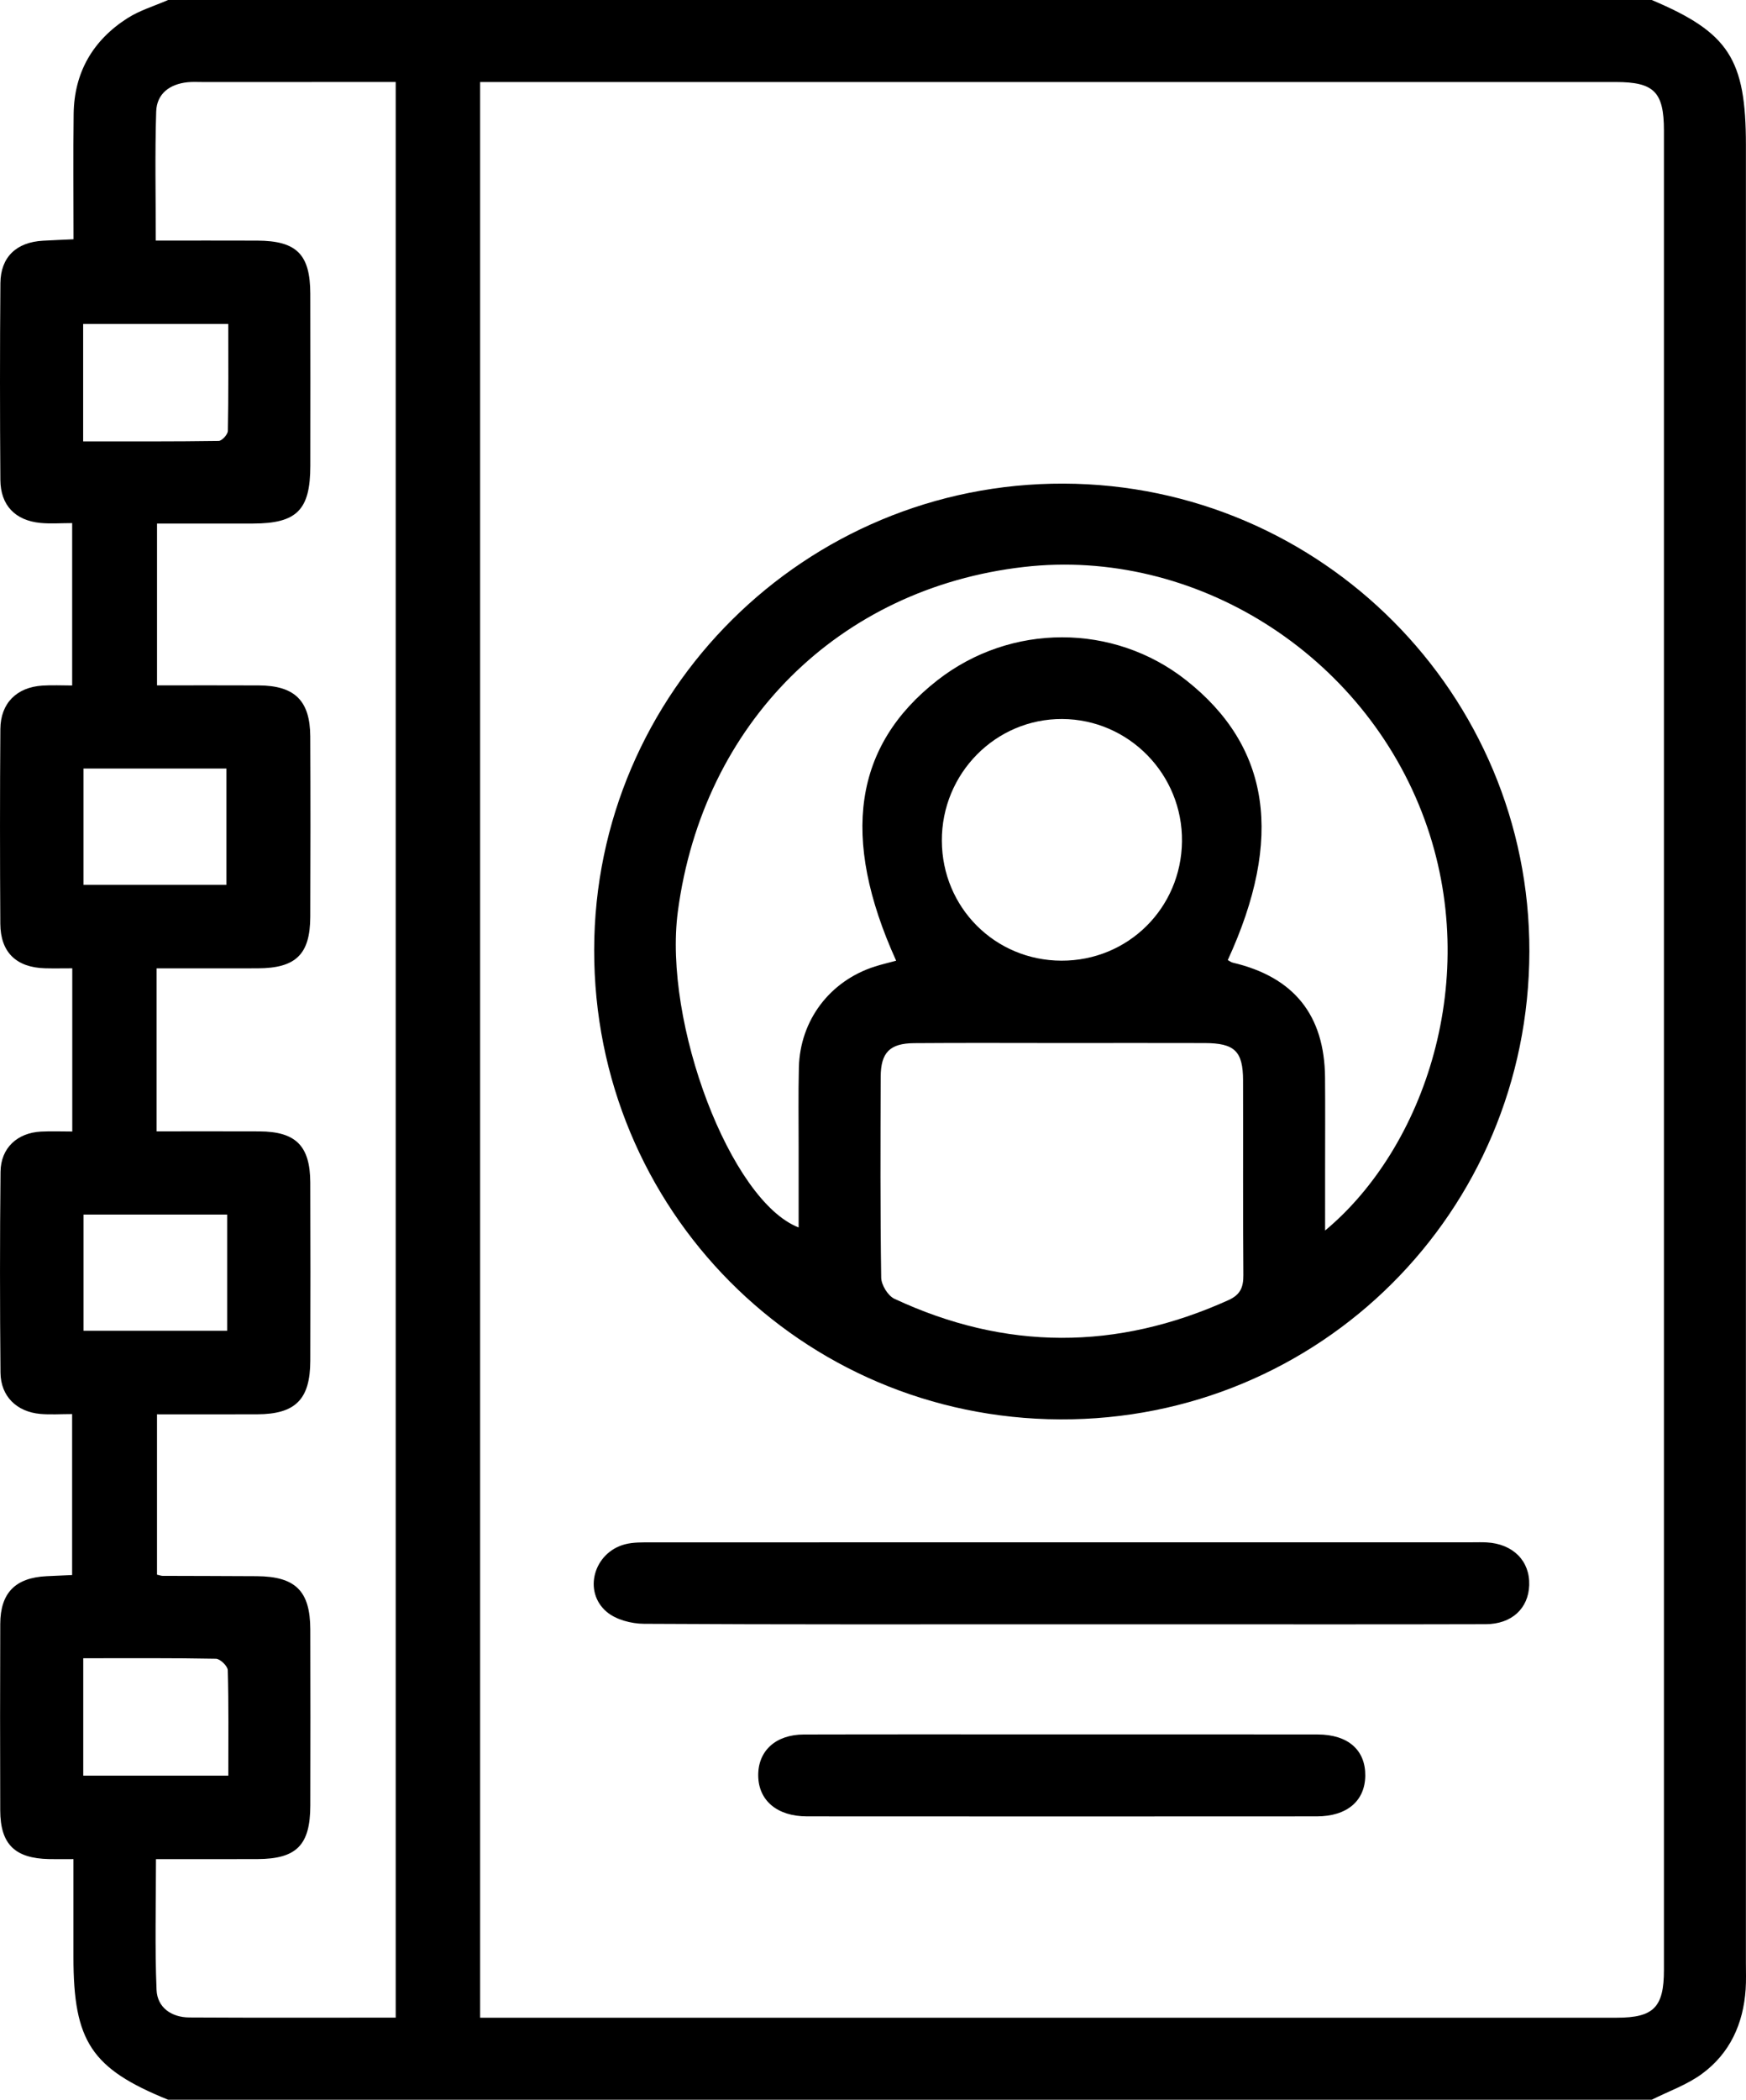
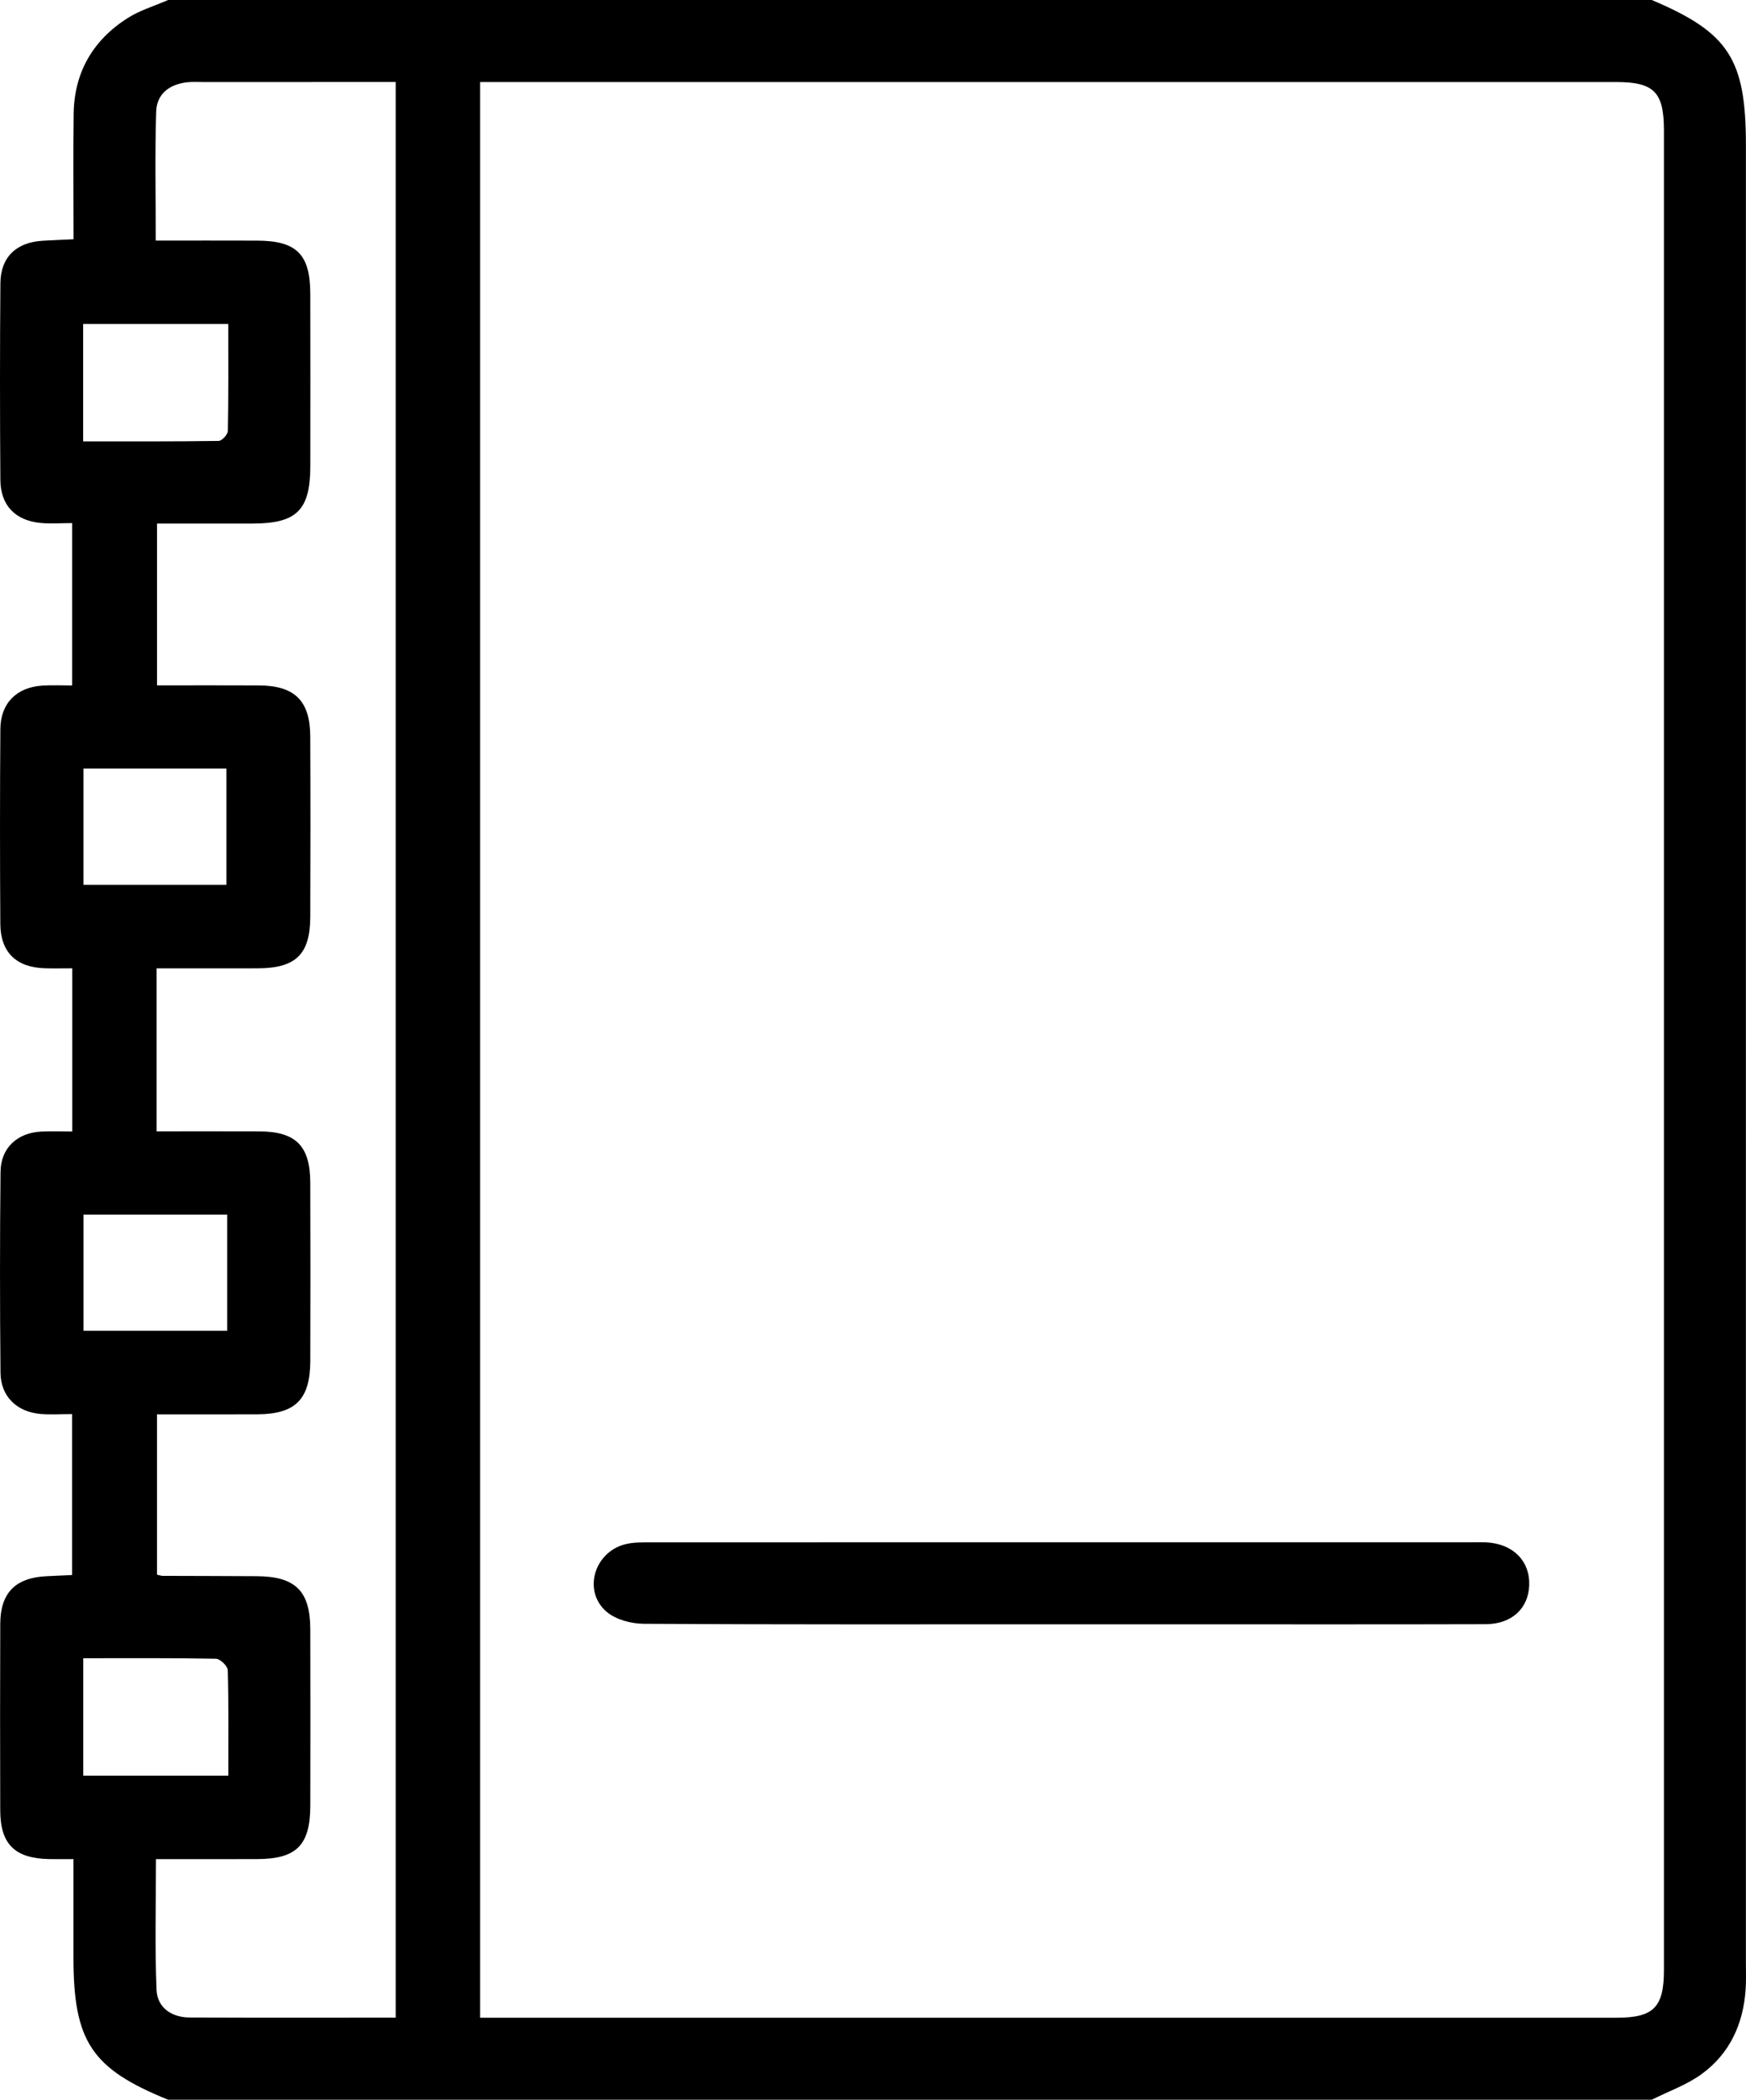
<svg xmlns="http://www.w3.org/2000/svg" version="1.1" id="Layer_1" x="0px" y="0px" width="319.469px" height="383.953px" viewBox="0 0 319.469 383.953" enable-background="new 0 0 319.469 383.953" xml:space="preserve">
  <g>
    <path fill-rule="evenodd" clip-rule="evenodd" d="M30.759,0c90.488,0,180.977,0,271.466,0c14.094,5.958,17.229,10.788,17.229,26.55   c0,110.783,0,221.565-0.002,332.348c0,1.623,0.063,3.254-0.047,4.871c-0.425,6.297-2.888,11.707-7.99,15.449   c-2.744,2.014-6.106,3.184-9.189,4.734c-90.489,0-180.978,0-271.466,0c-14.019-5.682-17.32-10.648-17.32-26.061   c0-5.83,0-11.662,0-17.938c-1.767,0-3.108,0.023-4.448-0.004c-6.278-0.123-8.93-2.723-8.948-8.906   c-0.034-11.367-0.042-22.736,0.004-34.104c0.022-5.682,2.773-8.441,8.479-8.719c1.56-0.074,3.12-0.143,4.671-0.213   c0-9.99,0-19.549,0-29.432c-2.095,0-3.963,0.135-5.806-0.025c-4.346-0.381-7.262-3.23-7.302-7.549   c-0.114-12.24-0.123-24.484,0.008-36.725c0.046-4.355,3.048-7.125,7.403-7.355c1.833-0.096,3.676-0.016,5.722-0.016   c0-10.1,0-19.765,0-29.841c-1.791,0-3.384,0.037-4.976-0.006c-5.262-0.145-8.155-2.911-8.188-8.145   c-0.074-11.866-0.081-23.734,0.009-35.601c0.036-4.73,2.974-7.643,7.699-7.946c1.803-0.117,3.621-0.019,5.438-0.019   c0-10.169,0-19.733,0-29.694c-2.088,0-3.96,0.149-5.8-0.029c-4.629-0.451-7.305-3.225-7.338-7.875   C-0.02,75.76-0.027,63.767,0.074,51.776c0.041-4.783,2.939-7.493,7.795-7.758c1.803-0.099,3.607-0.172,5.586-0.265   c0-7.963-0.076-15.453,0.021-22.94c0.098-7.574,3.522-13.448,9.84-17.485C25.582,1.88,28.266,1.09,30.759,0z M87.85,368.955   c1.554,0,2.783,0,4.013,0c67.99,0,135.981,0,203.972-0.002c6.738,0,8.618-1.904,8.618-8.729   c0.003-112.109,0.003-224.219,0.001-336.328c-0.001-7.085-1.796-8.896-8.817-8.896c-67.866-0.002-135.732-0.001-203.598-0.001   c-1.338,0-2.677,0-4.189,0C87.85,133.075,87.85,250.757,87.85,368.955z M72.402,368.939c0-118.207,0-235.956,0-353.941   c-11.999,0-23.731-0.001-35.463,0.001c-0.874,0-1.756-0.051-2.622,0.039c-3.252,0.341-5.634,2.079-5.738,5.36   c-0.246,7.71-0.079,15.434-0.079,23.598c6.39,0,12.48-0.021,18.57,0.005c7.203,0.03,9.687,2.502,9.705,9.706   c0.027,10.496,0.014,20.992,0.005,31.489C56.774,93.252,54.32,95.718,46.3,95.735c-5.831,0.012-11.663,0.003-17.569,0.003   c0,10.103,0,19.753,0,29.59c6.406,0,12.52-0.025,18.633,0.007c6.561,0.035,9.375,2.792,9.405,9.337   c0.049,10.996,0.044,21.992,0.002,32.988c-0.026,6.86-2.648,9.386-9.629,9.406c-6.09,0.019-12.181,0.003-18.485,0.003   c0,10.052,0,19.72,0,29.81c6.379,0,12.591-0.02,18.802,0.006c6.656,0.029,9.284,2.631,9.312,9.342   c0.044,10.869,0.033,21.742,0.004,32.611c-0.019,7.059-2.719,9.754-9.726,9.779c-6.083,0.021-12.167,0.004-18.322,0.004   c0,10.076,0,19.732,0,29.32c0.533,0.117,0.776,0.217,1.021,0.217c5.748,0.025,11.495,0.02,17.243,0.061   c7.073,0.051,9.765,2.705,9.784,9.721c0.03,10.746,0.026,21.492,0.002,32.238c-0.016,7.213-2.518,9.738-9.645,9.771   c-6.094,0.027-12.188,0.006-18.593,0.006c0,8.244-0.219,16.088,0.105,23.908c0.134,3.236,2.73,5.027,5.993,5.047   C47.124,368.982,59.611,368.939,72.402,368.939z M15.215,80.709c8.385,0,16.593,0.039,24.799-0.082   c0.593-0.009,1.664-1.178,1.676-1.825c0.126-6.458,0.076-12.919,0.076-19.559c-9.094,0-17.75,0-26.551,0   C15.215,66.427,15.215,73.359,15.215,80.709z M15.273,140.533c0,7.227,0,14.244,0,21.27c8.888,0,17.532,0,26.16,0   c0-7.278,0-14.281,0-21.27C32.526,140.533,23.973,140.533,15.273,140.533z M41.575,222.093c-8.856,0-17.504,0-26.297,0   c0,7.186,0,14.199,0,21.252c8.884,0,17.519,0,26.297,0C41.575,236.146,41.575,229.226,41.575,222.093z M15.233,303.222   c0,7.451,0,14.393,0,21.469c8.857,0,17.51,0,26.542,0c0-6.604,0.074-12.947-0.1-19.285c-0.021-0.746-1.39-2.074-2.154-2.09   C31.552,303.162,23.577,303.222,15.233,303.222z" />
-     <path fill-rule="evenodd" clip-rule="evenodd" d="M279.833,173.974c-0.082,47.668-38.331,85.778-85.879,85.571   c-47.412-0.207-85.309-38.383-85.238-85.865c0.07-47.156,38.617-85.406,85.908-85.247   C241.74,88.591,279.915,126.914,279.833,173.974z M242.456,225.013c18.217-15.166,28.785-46.171,18.207-75.145   c-11.057-30.284-42.02-49.78-73.32-46.196c-33.851,3.876-58.731,28.62-63.311,62.964c-2.723,20.419,9.647,52.994,22.095,57.814   c0-4.924-0.004-9.785,0-14.648c0.004-4.871-0.074-9.744,0.045-14.613c0.213-8.642,5.68-15.83,13.912-18.455   c1.269-0.404,2.57-0.702,3.887-1.059c-10.25-22.601-7.743-39.354,7.559-51.291c13.412-10.463,32.233-10.463,45.498,0   c15.382,12.132,17.889,28.854,7.621,51.175c0.307,0.16,0.601,0.397,0.932,0.476c11.17,2.633,16.773,9.582,16.865,21.019   c0.046,5.621,0.009,11.242,0.01,16.863C242.456,217.48,242.456,221.042,242.456,225.013z M194.595,190.729   c-9.114,0-18.229-0.051-27.343,0.021c-4.458,0.036-6.096,1.722-6.111,6.175c-0.042,12.234-0.091,24.473,0.094,36.705   c0.02,1.332,1.231,3.309,2.414,3.861c20.299,9.479,40.684,9.482,61.113,0.252c2.199-0.994,2.758-2.352,2.739-4.611   c-0.096-11.859-0.023-23.723-0.055-35.582c-0.015-5.334-1.541-6.8-7.007-6.817C211.825,190.707,203.209,190.727,194.595,190.729z    M194.222,175.667c12.167,0.028,21.9-9.596,22.048-21.795c0.148-12.255-9.725-22.341-21.923-22.396   c-12.168-0.055-22.065,9.957-22.016,22.27C172.38,165.95,182.056,175.64,194.222,175.667z" />
    <path fill-rule="evenodd" clip-rule="evenodd" d="M194.274,297.019c-25.479,0-50.96,0.057-76.439-0.094   c-2.31-0.012-5.119-0.742-6.819-2.178c-4.405-3.721-2.362-10.861,3.325-12.355c1.536-0.402,3.215-0.355,4.829-0.355   c50.085-0.018,100.171-0.014,150.256-0.014c0.875,0,1.751-0.031,2.623,0.02c4.812,0.275,7.902,3.402,7.755,7.818   c-0.144,4.264-3.203,7.123-7.966,7.135c-18.235,0.051-36.471,0.023-54.707,0.025C209.511,297.021,201.893,297.021,194.274,297.019z   " />
-     <path fill-rule="evenodd" clip-rule="evenodd" d="M194.649,317.154c15.482,0,30.966-0.018,46.449,0.01   c5.549,0.01,8.754,2.836,8.708,7.531c-0.046,4.615-3.336,7.441-8.873,7.445c-31.091,0.021-62.181,0.021-93.271,0   c-5.47-0.004-8.869-2.895-8.928-7.426c-0.059-4.531,3.165-7.531,8.344-7.545C162.935,317.128,178.792,317.154,194.649,317.154z" />
  </g>
</svg>